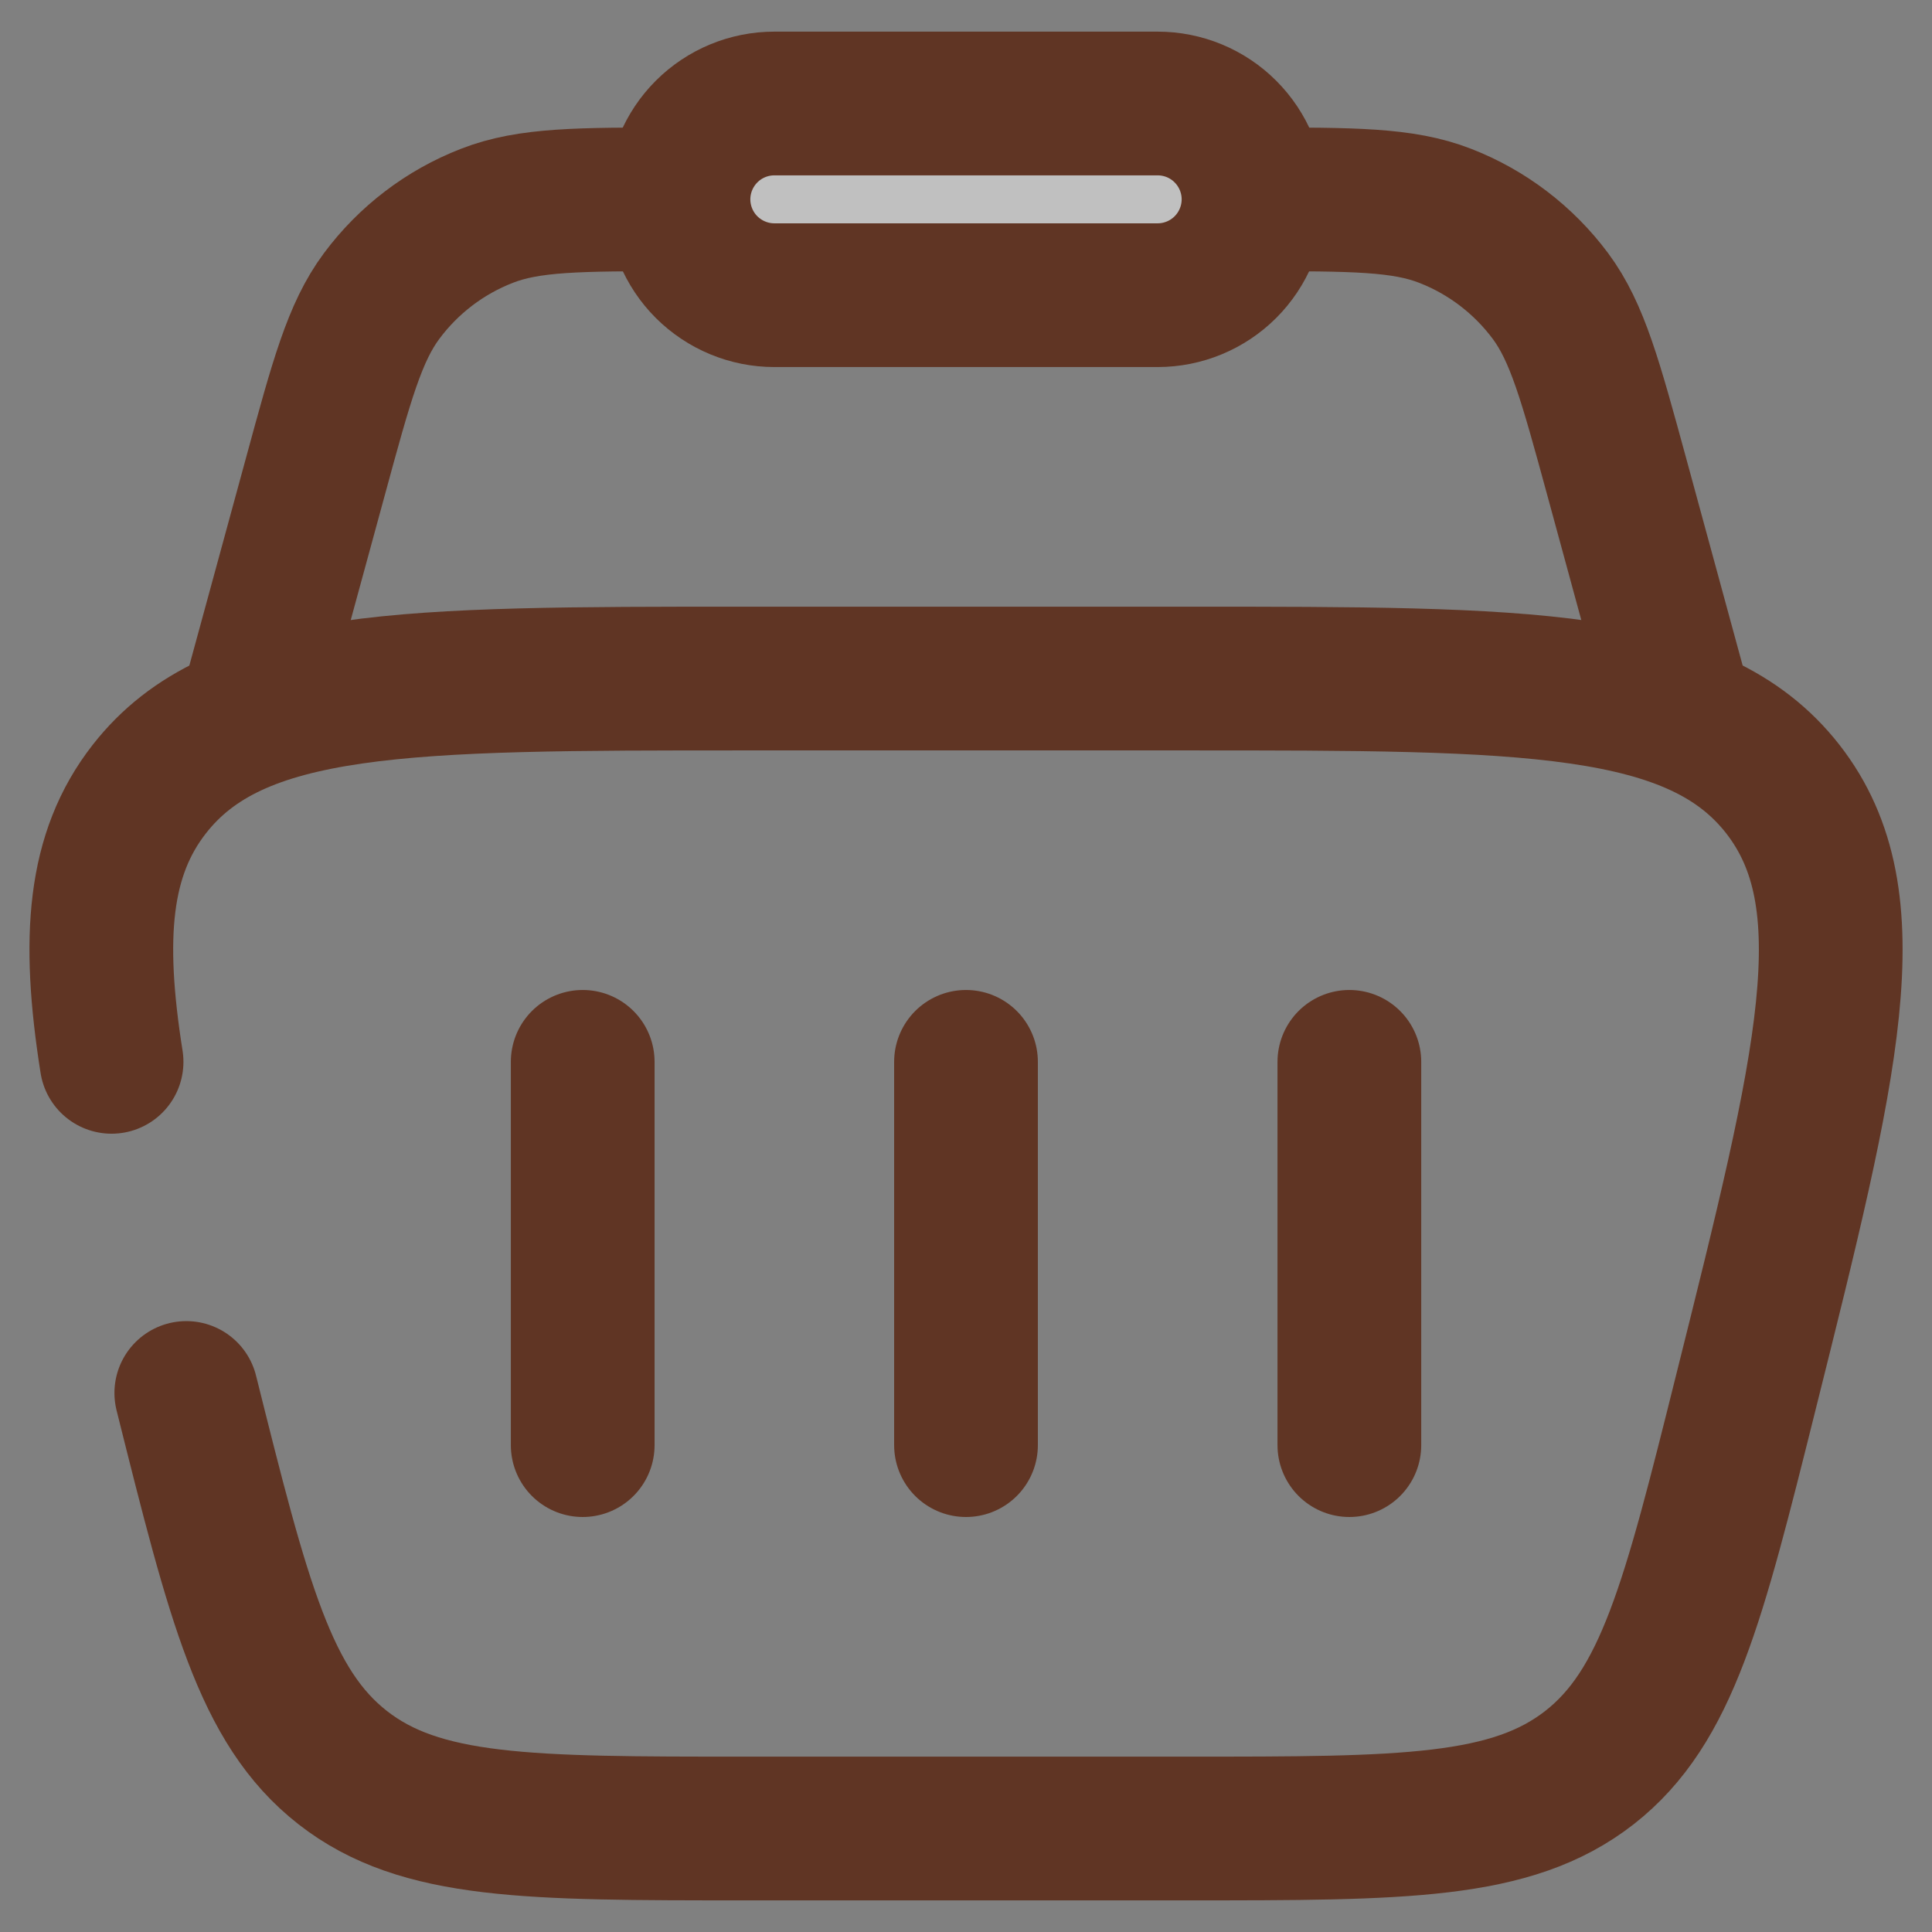
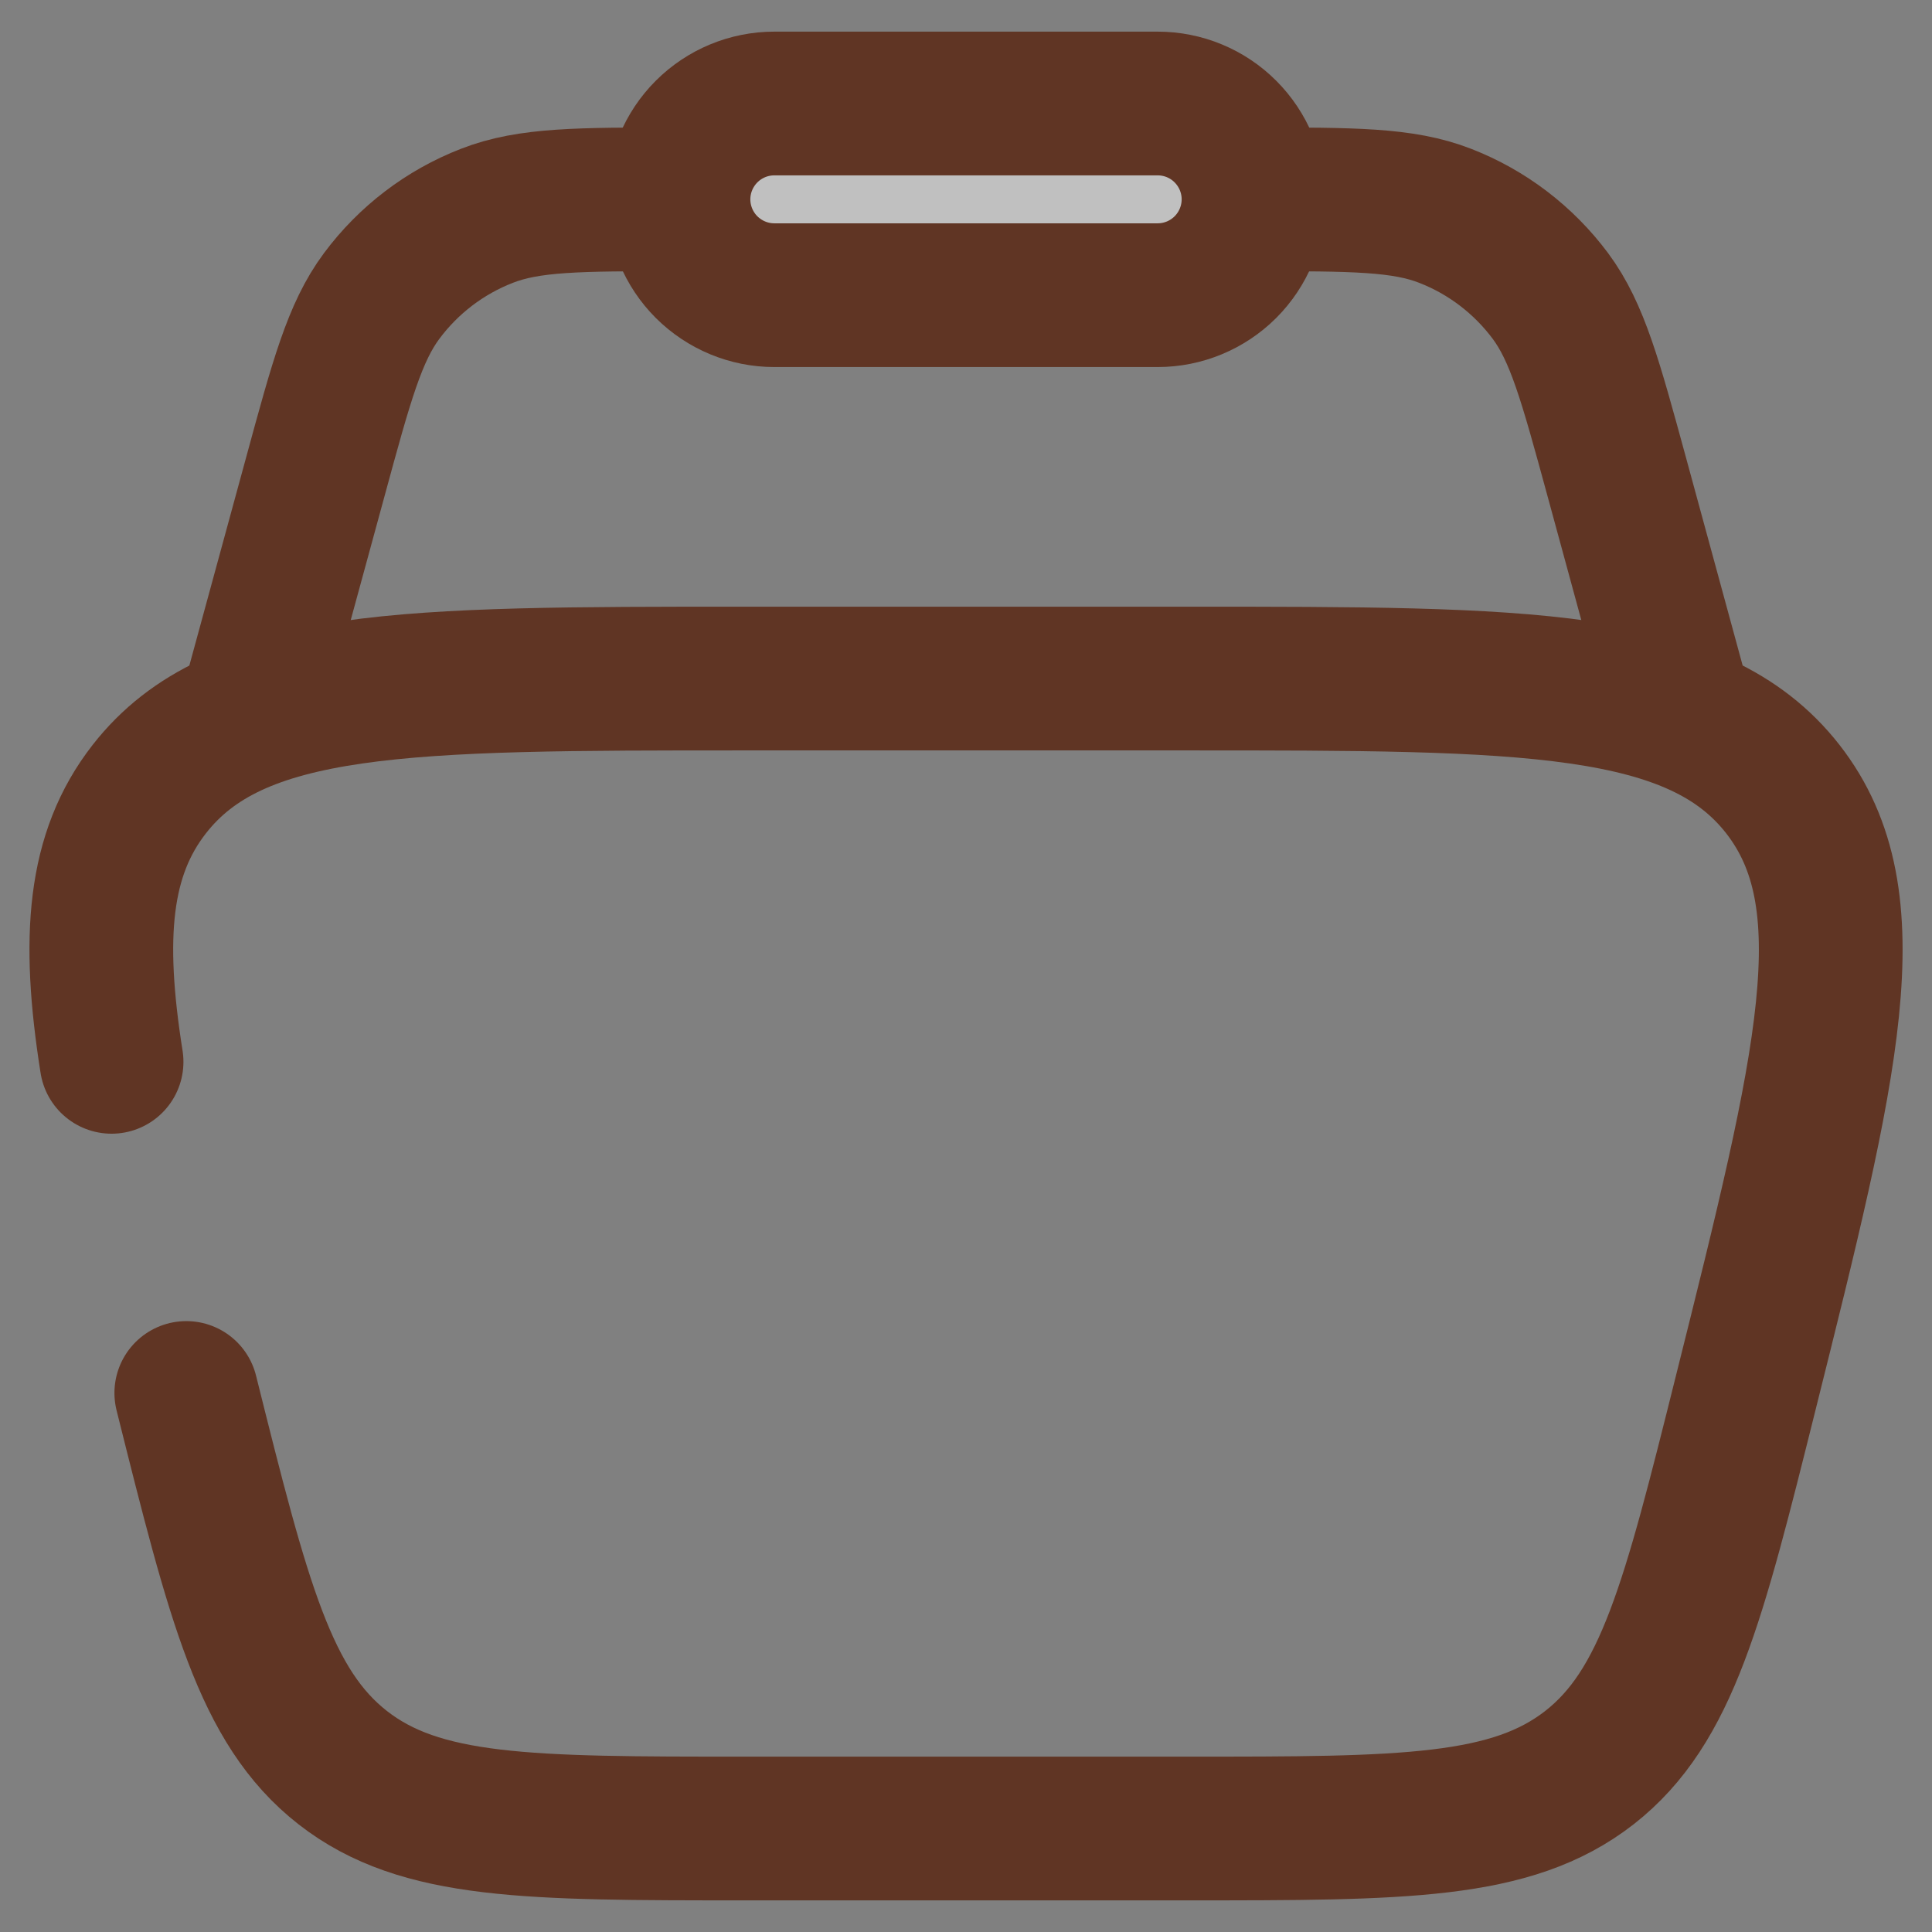
<svg xmlns="http://www.w3.org/2000/svg" width="28" height="28" viewBox="0 0 28 28" fill="none">
  <rect x="0" y="0" width="28" height="28" fill="#808080" stroke="none" />
  <path d="M24.417 10.528L23.431 6.91C23.05 5.514 22.86 4.816 22.47 4.29C22.08 3.767 21.552 3.364 20.945 3.128C20.333 2.889 19.611 2.889 18.167 2.889M3.583 10.528L4.57 6.91C4.95 5.514 5.14 4.816 5.531 4.29C5.92 3.767 6.448 3.364 7.056 3.128C7.667 2.889 8.389 2.889 9.833 2.889" stroke="#603524" stroke-width="2.083" />
  <path d="M9.833 2.889C9.833 2.521 9.98 2.167 10.24 1.907C10.501 1.646 10.854 1.5 11.222 1.5H16.778C17.146 1.5 17.5 1.646 17.76 1.907C18.02 2.167 18.167 2.521 18.167 2.889C18.167 3.257 18.02 3.611 17.76 3.871C17.5 4.131 17.146 4.278 16.778 4.278H11.222C10.854 4.278 10.501 4.131 10.24 3.871C9.98 3.611 9.833 3.257 9.833 2.889Z" fill="white" fill-opacity="0.5" stroke="#603524" stroke-width="2.083" />
-   <path d="M8.445 15.389V20.944M19.556 15.389V20.944M14 15.389V20.944" stroke="#603524" stroke-width="2.083" stroke-linecap="round" stroke-linejoin="round" />
  <path d="M2.7 20.188C3.458 23.22 3.838 24.735 4.967 25.618C6.097 26.5 7.66 26.5 10.785 26.5H17.215C20.34 26.5 21.903 26.5 23.035 25.618C24.164 24.735 24.543 23.22 25.3 20.188C26.492 15.421 27.088 13.039 25.838 11.436C24.586 9.834 22.129 9.834 17.217 9.834H10.785C5.871 9.834 3.415 9.834 2.164 11.436C1.429 12.377 1.331 13.586 1.617 15.389" stroke="#603524" stroke-width="2.083" stroke-linecap="round" />
</svg>